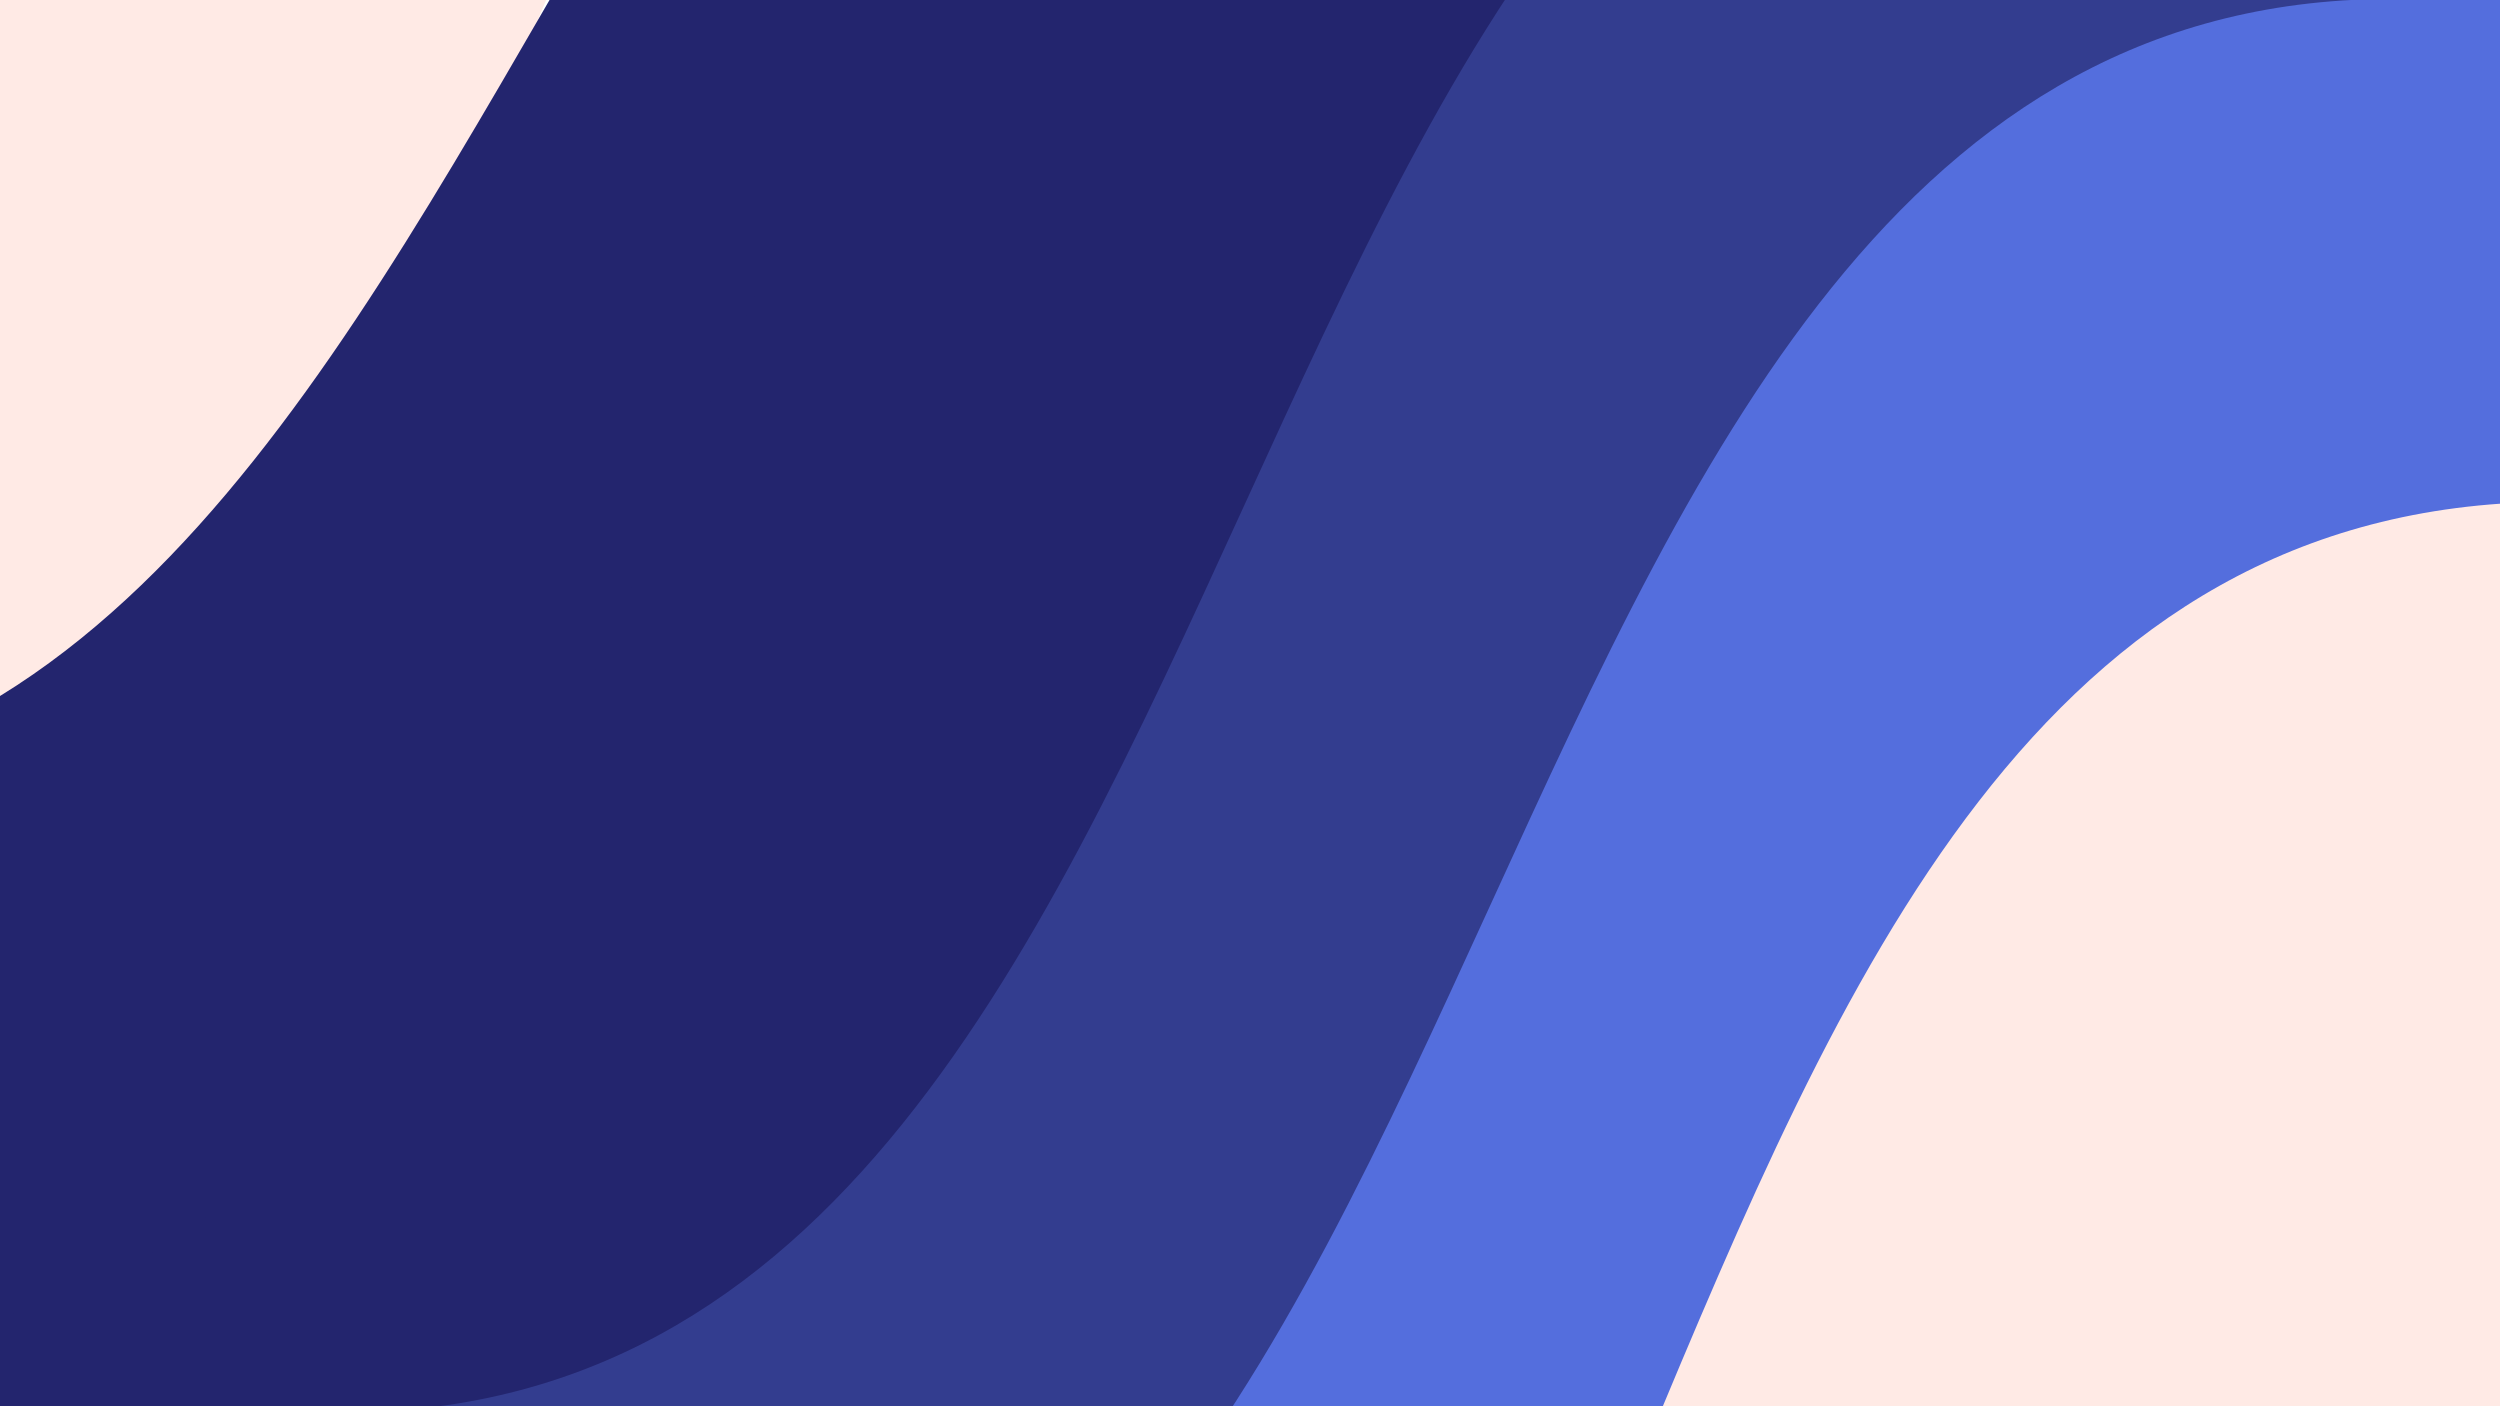
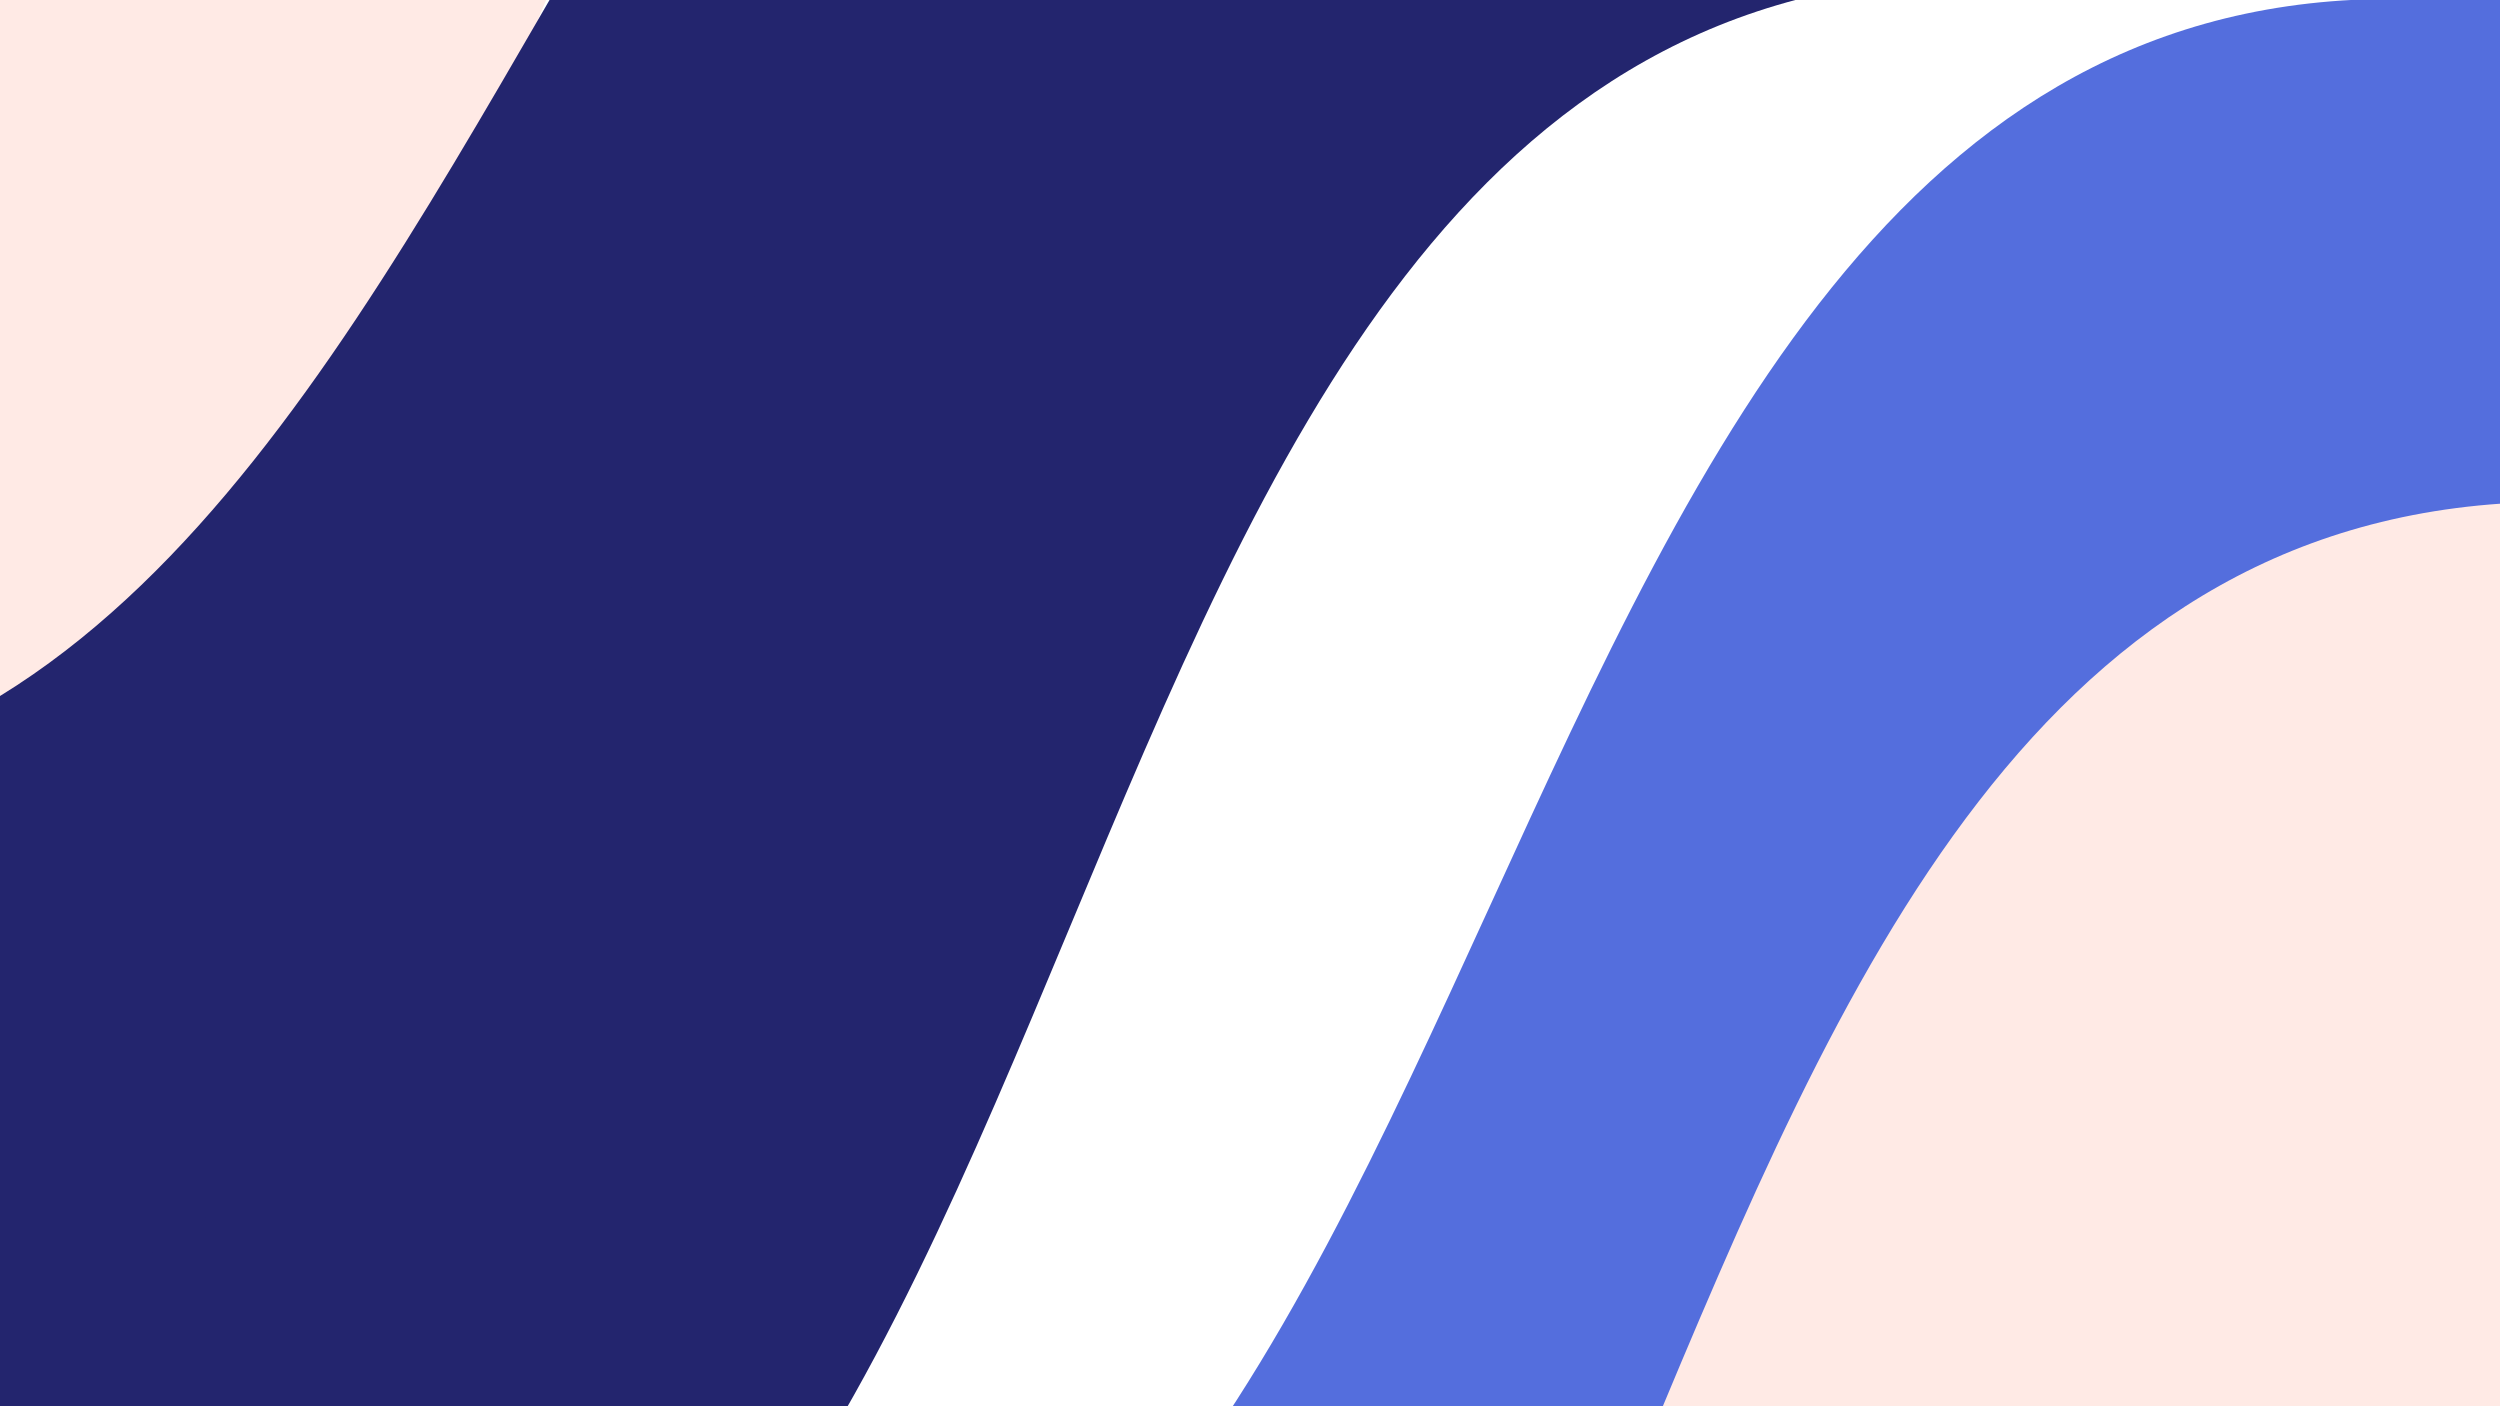
<svg xmlns="http://www.w3.org/2000/svg" id="Calque_1" data-name="Calque 1" viewBox="0 0 1920 1080">
  <defs>
    <style>
      .cls-1 {
        fill: #546edd;
      }

      .cls-1, .cls-2, .cls-3, .cls-4, .cls-5, .cls-6 {
        stroke-width: 0px;
      }

      .cls-2 {
        fill: none;
      }

      .cls-3 {
        fill: #23256e;
      }

      .cls-4 {
        fill: #fff;
      }

      .cls-7 {
        clip-path: url(#clippath);
      }

      .cls-5 {
        fill: #333d8f;
      }

      .cls-6 {
        fill: #ffeae5;
      }
    </style>
    <clipPath id="clippath">
      <rect class="cls-2" x="0" y="0" width="1920" height="1080" />
    </clipPath>
  </defs>
  <rect class="cls-4" width="1920" height="1080" />
  <g class="cls-7">
    <g>
      <path class="cls-6" d="m-294.84,776.56c-91.12-136.41-182.24-272.83-273.36-409.24C215.16,360.16,37.91-1085.1,821.27-1092.27c91.12,136.41,182.24,272.83,273.36,409.24-783.37,7.16-606.12,1452.42-1389.48,1459.59Z" />
      <path class="cls-3" d="m-128.22,1052.2c-74.33-151.59-148.66-303.17-222.98-454.76C424.66,733.26,416.95-728.96,1192.81-593.15c74.33,151.59,148.66,303.17,222.98,454.76C639.93-274.21,647.64,1188.01-128.22,1052.2Z" />
-       <path class="cls-3" d="m126.95,1441.71c-91.12-136.41-182.24-272.83-273.36-409.24,783.37-7.16,606.12-1452.42,1389.48-1459.59,91.12,136.41,182.24,272.83,273.36,409.24C733.07-10.72,910.32,1434.54,126.95,1441.71Z" />
-       <path class="cls-5" d="m499.21,1506.53c-86.86-140.72-173.71-281.44-260.57-422.16,783,30.75,650.35-1422.01,1433.36-1391.27,86.86,140.72,173.71,281.44,260.57,422.16-783-30.75-650.35,1422.01-1433.36,1391.27Z" />
+       <path class="cls-3" d="m126.95,1441.71c-91.12-136.41-182.24-272.83-273.36-409.24,783.37-7.16,606.12-1452.42,1389.48-1459.59,91.12,136.41,182.24,272.83,273.36,409.24C733.07-10.72,910.32,1434.54,126.95,1441.71" />
      <path class="cls-1" d="m688.41,1813.07c-86.86-140.72-173.71-281.44-260.57-422.16C1210.85,1421.65,1078.2-31.11,1861.2-.36c86.86,140.72,173.71,281.44,260.57,422.16-783-30.75-650.35,1422.01-1433.36,1391.27Z" />
      <rect class="cls-1" x="1850.58" y="-198.76" width="128.17" height="377.85" transform="translate(3829.32 -19.67) rotate(180)" />
      <path class="cls-6" d="m772.36,2151.56c-91.12-136.41-113.66-170.15-204.78-306.57,783.37-7.16,606.12-1452.42,1389.48-1459.59,91.12,136.41,113.66,170.15,204.78,306.57-783.37,7.16-606.12,1452.42-1389.48,1459.59Z" />
      <path class="cls-6" d="m929.35,2381.23c-91.12-136.41-113.66-170.15-204.78-306.57,783.37-7.16,606.12-1452.42,1389.48-1459.59,91.12,136.41,113.66,170.15,204.78,306.57-783.37,7.16-606.12,1452.42-1389.48,1459.59Z" />
    </g>
  </g>
</svg>